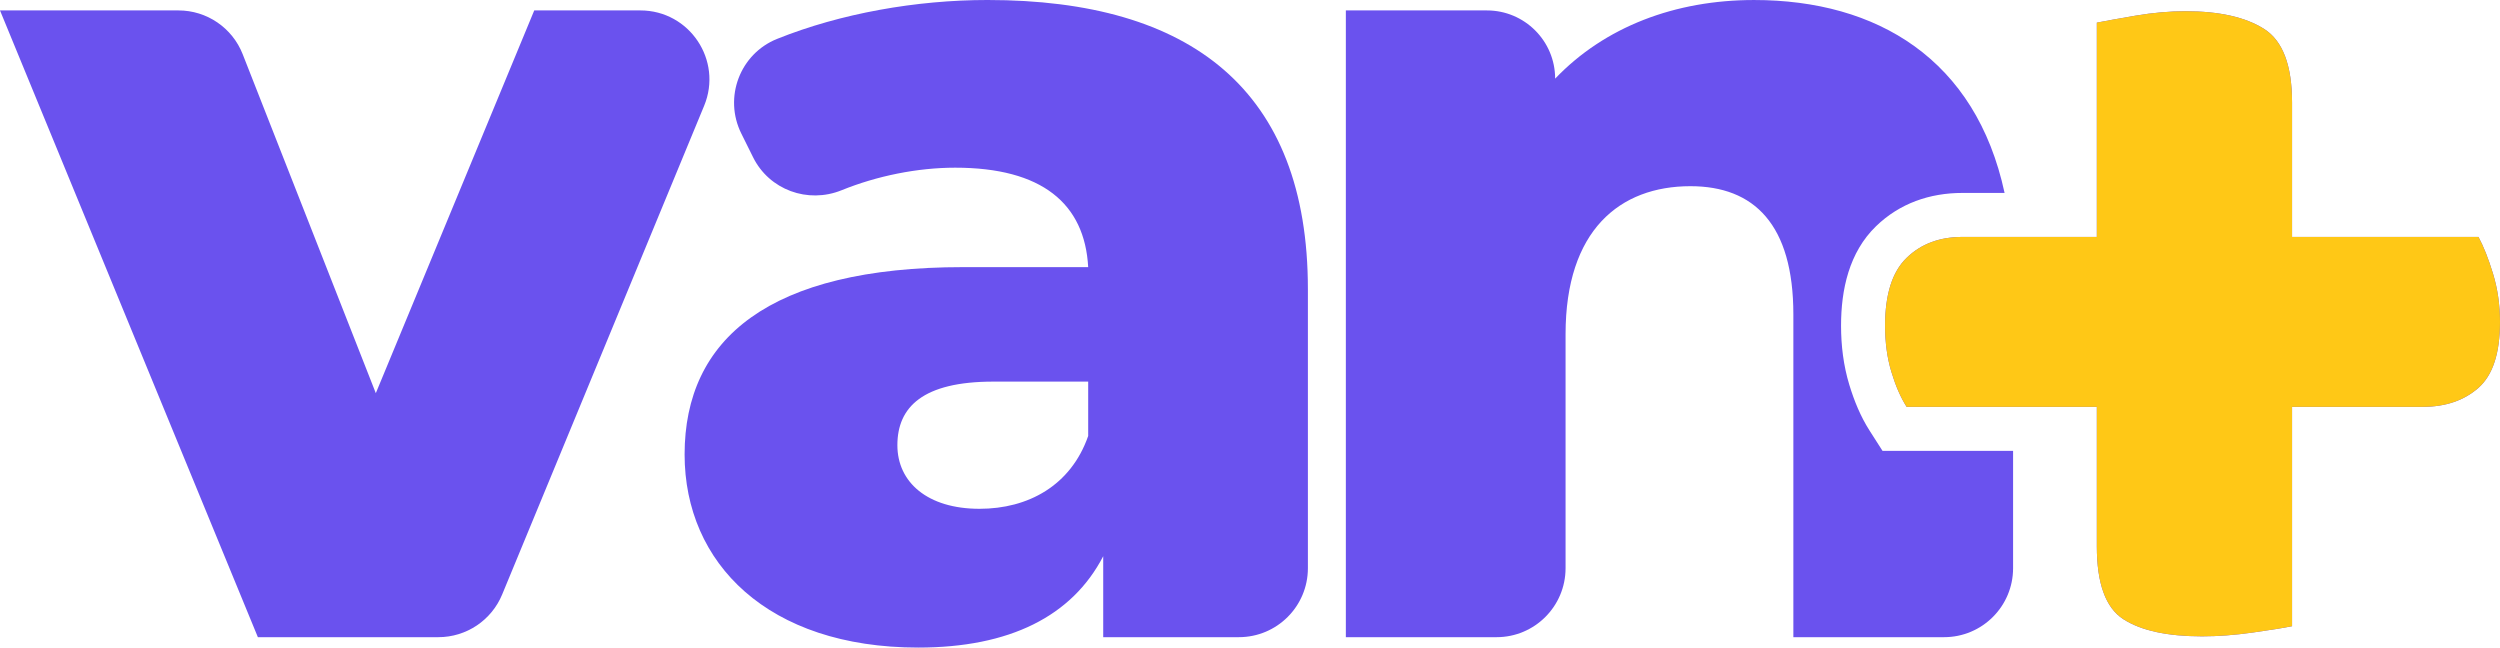
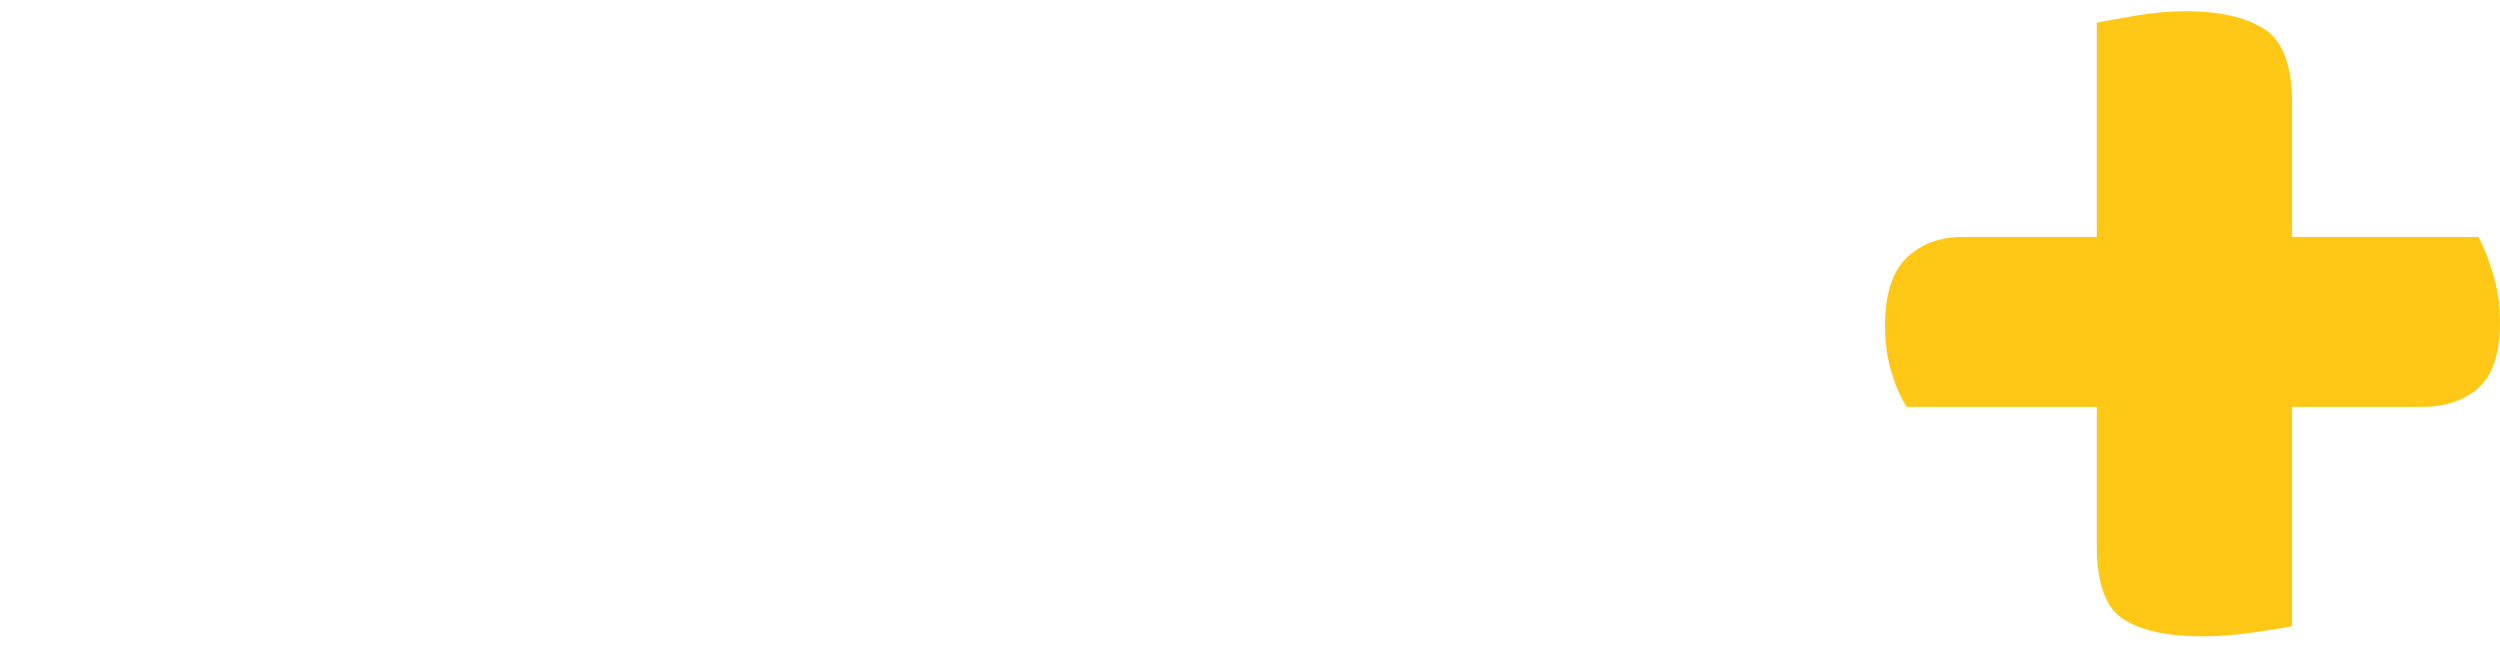
<svg xmlns="http://www.w3.org/2000/svg" xml:space="preserve" width="290.045mm" height="75.13mm" version="1.1" style="shape-rendering:geometricPrecision; text-rendering:geometricPrecision; image-rendering:optimizeQuality; fill-rule:evenodd; clip-rule:evenodd" viewBox="0 0 9574.35 2480.02">
  <defs>
    <style type="text/css">
   
    .fil0 {fill:#6A52EE;fill-rule:nonzero}
    .fil1 {fill:#FFC816;fill-rule:nonzero}
   
  </style>
  </defs>
  <g id="Layer_x0020_1">
-     <path class="fil0" d="M2696.68 405.09l-773.58 1871.77c-40.85,98.84 -137.27,163.33 -244.23,163.33l-691.28 0 -987.59 -2400.28 683.47 0c108.66,0 206.25,66.51 245.97,167.66l509.85 1298.18 606.75 -1465.84 406.42 0c188.25,0 316.13,191.22 244.23,365.19z" />
-     <path class="fil0" d="M4167.49 1669.62l0 -208.16 -363.17 0c-270.14,0 -367.58,97.41 -367.58,243.58 0,141.72 115.16,243.54 314.44,243.54 186.03,0 349.88,-88.57 416.31,-278.97zm841.41 -562.45l0 1068.74c0,145.95 -118.31,264.26 -264.26,264.26l-519.6 0 0 -309.98c-119.57,230.28 -358.7,349.82 -708.57,349.82 -575.75,0 -894.6,-323.28 -894.6,-739.54 0,-442.87 323.32,-717.46 1067.32,-717.46l478.3 0c-13.29,-243.58 -177.15,-380.83 -509.3,-380.83 -144.43,0 -299.31,31.34 -435.16,86.4 -129.21,52.38 -276.91,-1.35 -338.87,-126.24l-45.19 -91.07c-68.34,-137.73 -5.42,-305.14 137.28,-362.38 243.23,-97.57 532.74,-148.9 805.94,-148.9 779.44,0 1226.71,345.45 1226.71,1107.17z" />
-     <path class="fil0" d="M7709.59 1726.65l0 449.27c0,145.95 -118.31,264.26 -264.26,264.26l-577.21 0 0 -1235.59c0,-345.41 -150.54,-491.55 -394.13,-491.55 -270.18,0 -478.29,168.26 -478.29,566.86l0 896.02c0,145.95 -118.3,264.26 -264.25,264.26l-577.2 0 0 -2400.28 540.3 0c144.29,0 261.26,116.96 261.26,261.24 190.44,-199.26 460.58,-301.14 761.77,-301.14 471.4,0 849.43,227.21 959.45,738.84l-161.5 0c-125.26,0 -240.48,39.97 -330.95,127.65 -103.01,99.84 -133.83,242.29 -133.83,380.84 0,76.45 9.34,152.86 31.56,226.14 18.51,61.05 43.1,121.47 77.53,175.37l49.71 77.8 500.03 0z" />
-     <path class="fil0" d="M8778.01 907.39l713.86 0c19.43,35.66 38,82.58 55.83,140.84 17.73,58.27 26.65,119.83 26.65,184.47 0,119.83 -27.5,203.99 -82.48,252.6 -55.08,48.5 -126.3,72.82 -213.65,72.82l-500.21 0 0 840.06c-32.38,6.58 -82.58,14.64 -150.5,24.3 -68.03,9.66 -132.77,14.55 -194.23,14.55 -132.78,0 -233.08,-21.87 -301.11,-65.49 -68.03,-43.72 -101.89,-136.81 -101.89,-279.25l0 -534.17 -728.4 0c-22.71,-35.55 -42.13,-80.13 -58.27,-133.53 -16.24,-53.38 -24.31,-112.5 -24.31,-177.24 0,-119.72 27.39,-206.44 82.58,-259.82 54.98,-53.39 126.2,-80.13 213.65,-80.13l514.75 0 0 -820.64c32.26,-6.47 81.74,-15.28 148.06,-26.74 66.33,-11.26 130.23,-16.99 191.78,-16.99 129.49,0 229.89,22.71 301.11,68.03 71.22,45.32 106.77,139.25 106.77,281.69l0 514.66z" />
    <path class="fil1" d="M8778.01 907.39l713.86 0c19.43,35.66 38,82.58 55.83,140.84 17.73,58.27 26.65,119.83 26.65,184.47 0,119.83 -27.5,203.99 -82.48,252.6 -55.08,48.5 -126.3,72.82 -213.65,72.82l-500.21 0 0 840.06c-32.38,6.58 -82.58,14.64 -150.5,24.3 -68.03,9.66 -132.77,14.55 -194.23,14.55 -132.78,0 -233.08,-21.87 -301.11,-65.49 -68.03,-43.72 -101.89,-136.81 -101.89,-279.25l0 -534.17 -728.4 0c-22.71,-35.55 -42.13,-80.13 -58.27,-133.53 -16.24,-53.38 -24.31,-112.5 -24.31,-177.24 0,-119.72 27.39,-206.44 82.58,-259.82 54.98,-53.39 126.2,-80.13 213.65,-80.13l514.75 0 0 -820.64c32.26,-6.47 81.74,-15.28 148.06,-26.74 66.33,-11.26 130.23,-16.99 191.78,-16.99 129.49,0 229.89,22.71 301.11,68.03 71.22,45.32 106.77,139.25 106.77,281.69l0 514.66z" />
  </g>
</svg>